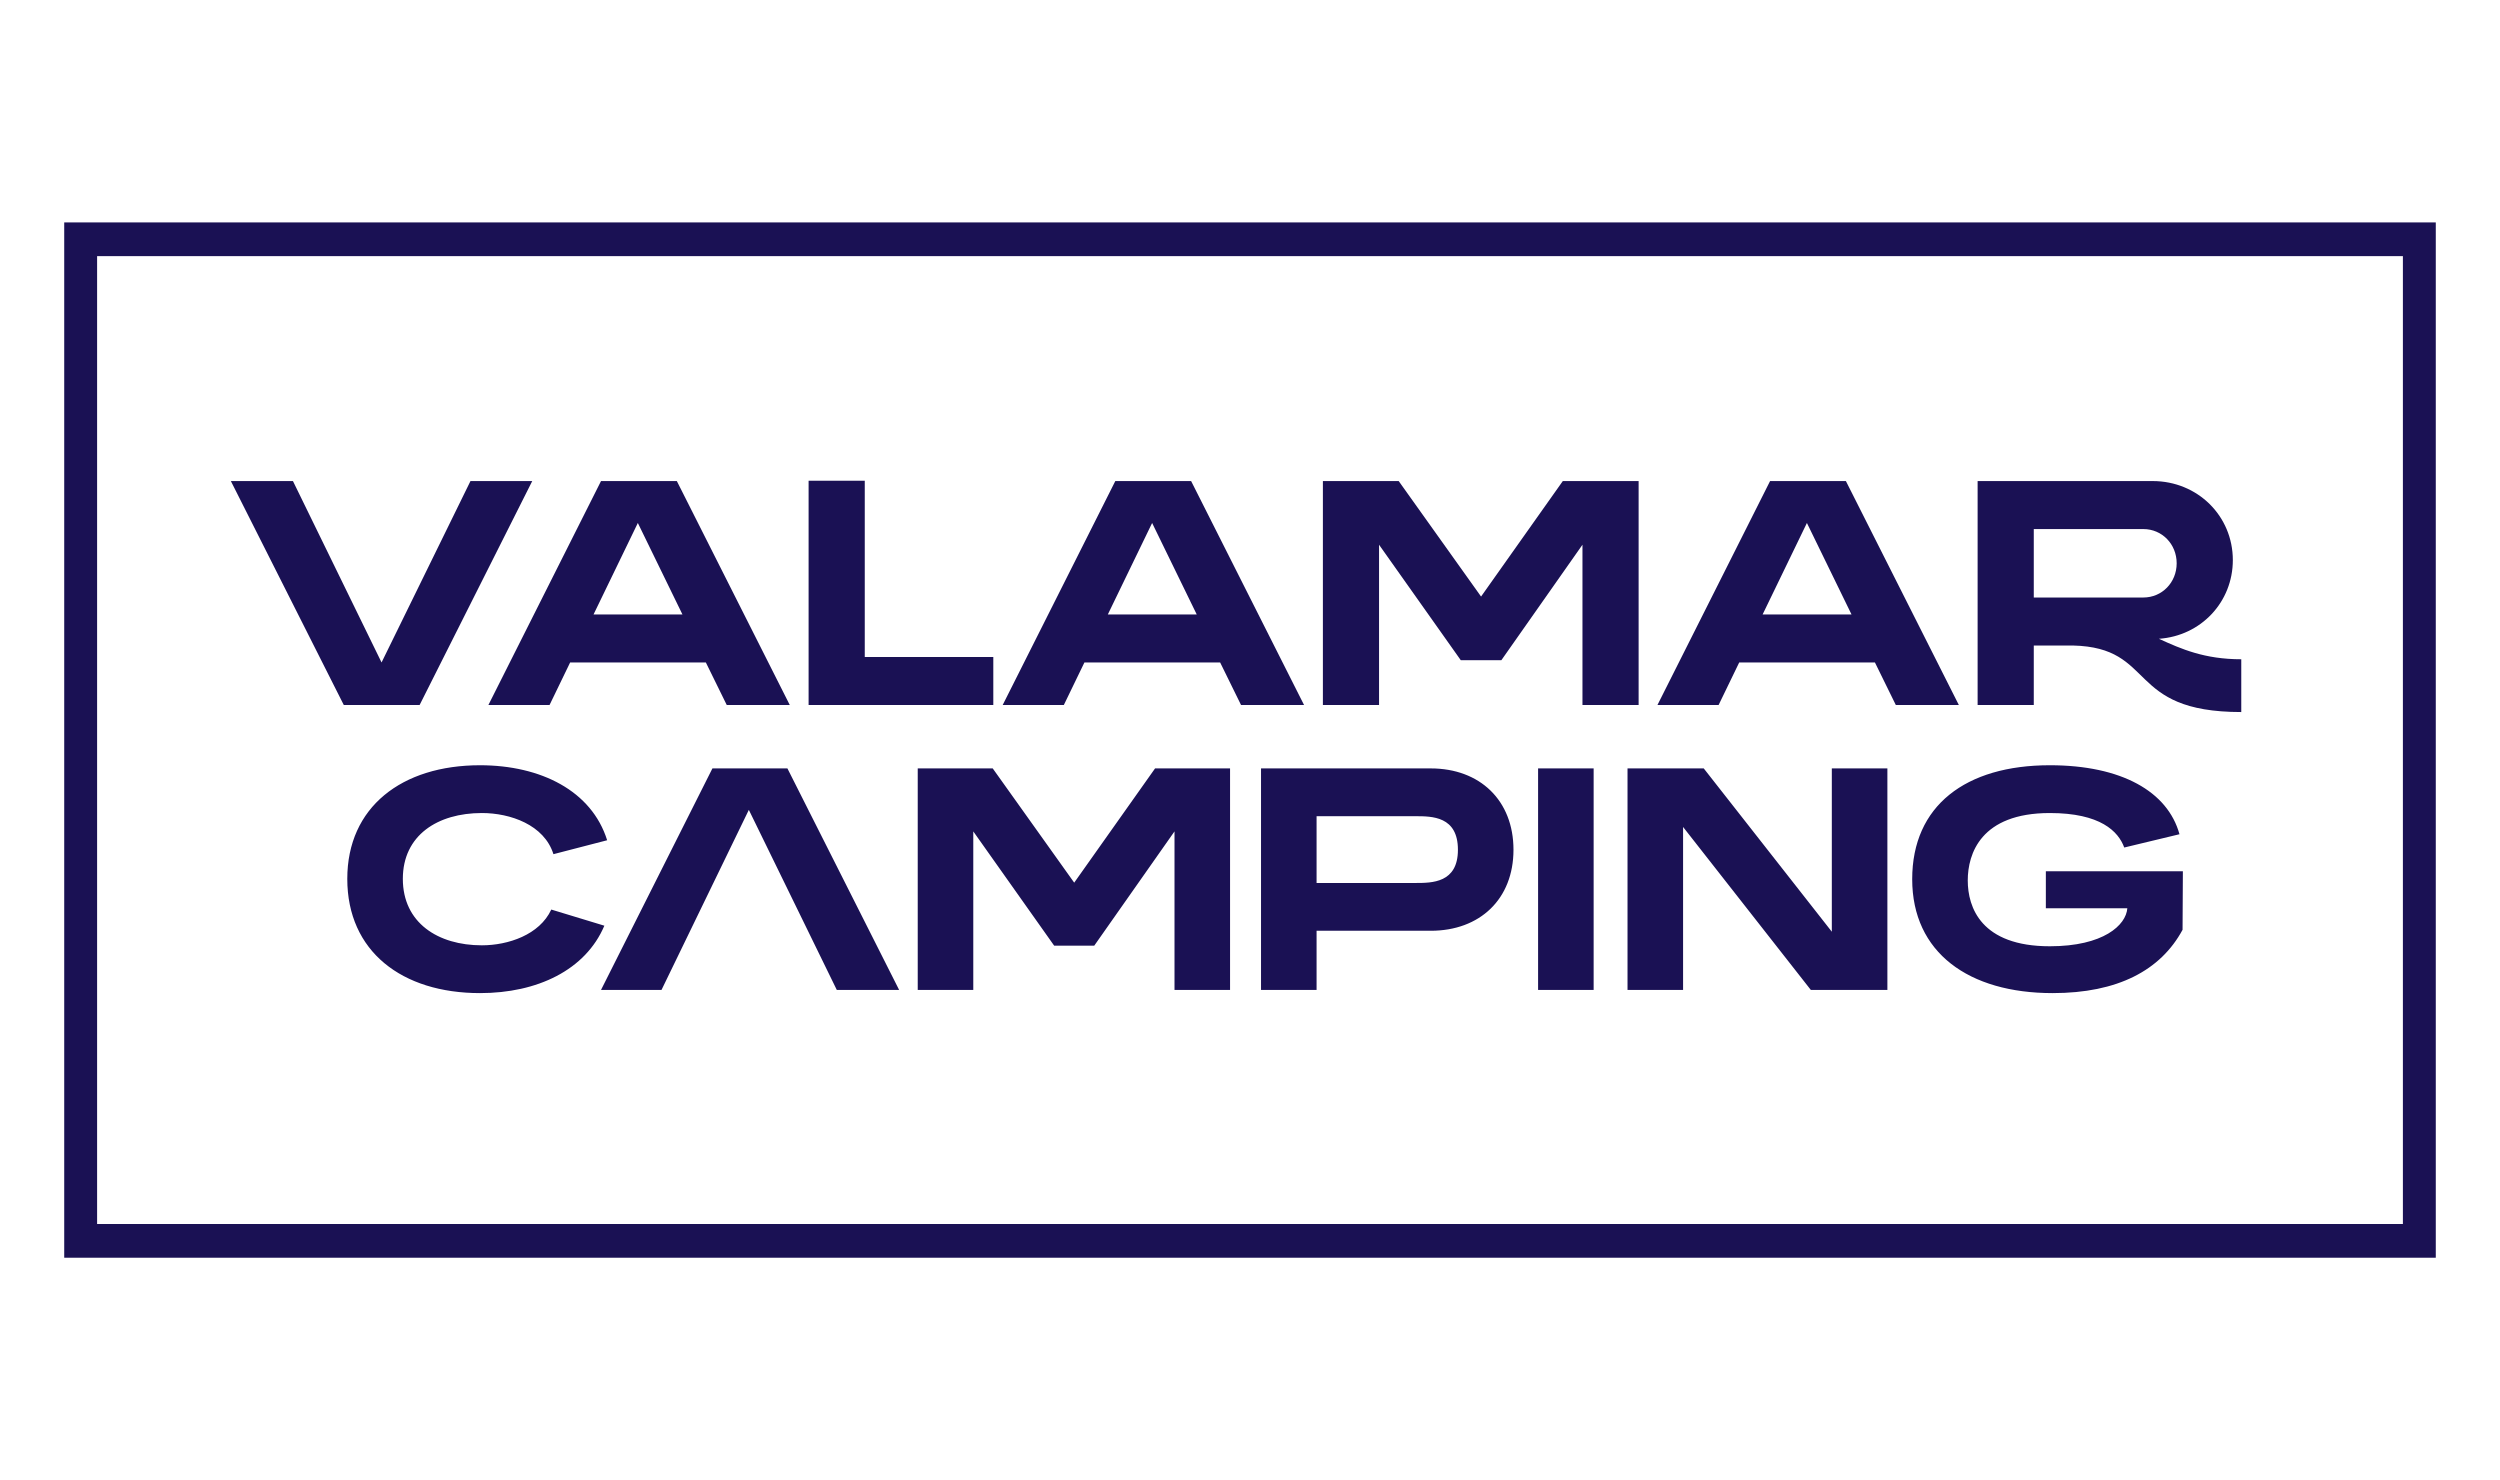
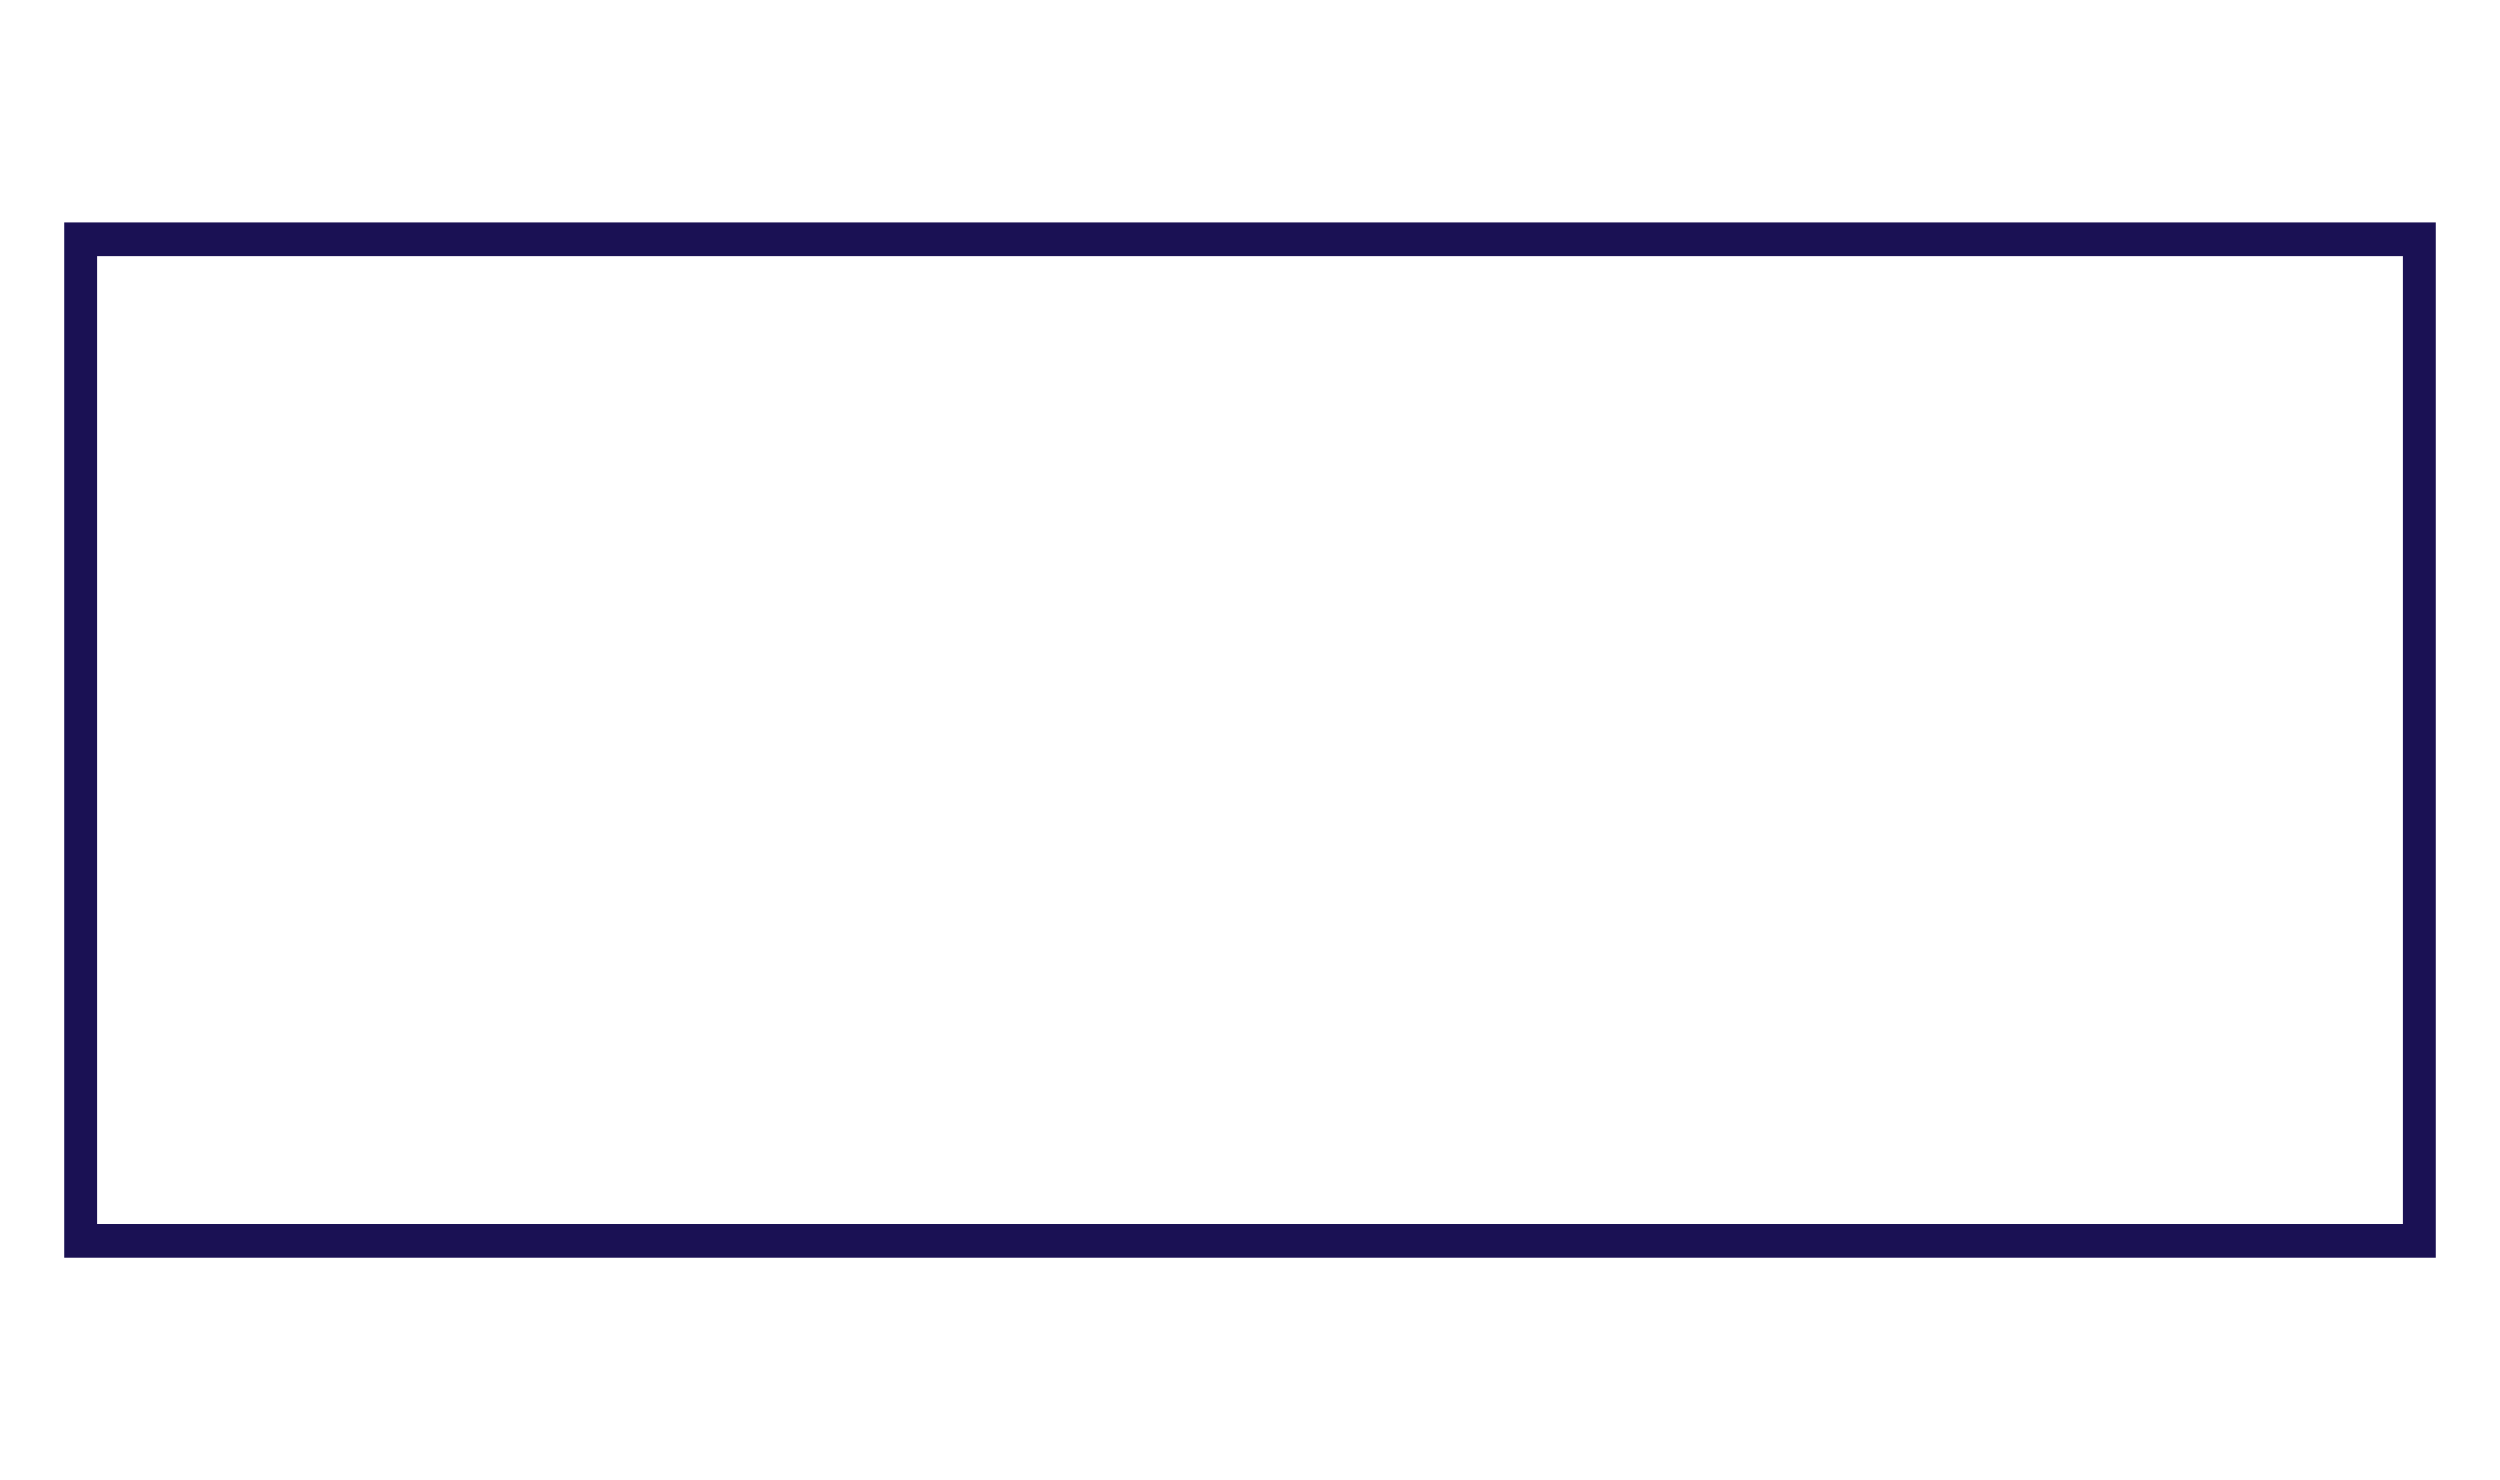
<svg xmlns="http://www.w3.org/2000/svg" width="282" height="167" viewBox="0 0 1175 696" version="1.1" xml:space="preserve" style="fill-rule:evenodd;clip-rule:evenodd;stroke-linejoin:round;stroke-miterlimit:2;">
  <g>
    <g>
      <path d="M1144.95,591.272l-1114.9,-0l0,-486.71l1114.9,-0l-0,486.71Zm-1099.44,-15.85l1083.98,-0l-0,-455.01l-1083.98,-0l0,455.01Z" style="fill:#1a1154;fill-rule:nonzero;" />
-       <path d="M929.564,331.434l0,-105.28l82.287,-0.002c21.115,0.002 37.691,16.396 37.691,37.149c-0,19.705 -14.962,35.646 -34.759,37c10.558,4.812 21.411,9.625 38.726,9.625l-0,24.817c-54.569,0 -39.607,-30.381 -79.207,-31.283l-18.338,-0l0,27.974l-26.4,0Zm26.4,-50.536l51.489,0c8.802,0 15.689,-7.067 15.689,-16.091c-0,-9.025 -6.887,-16.093 -15.689,-16.093l-51.489,-0l0,32.184Zm-176.917,50.536l52.948,-105.282l35.64,0.002l53.102,105.28l-29.628,0l-9.824,-20.005l-63.802,0l-9.689,20.005l-28.747,0Zm49.437,-42.564l41.8,-0l-20.974,-43.015l-20.826,43.015Zm-206.718,42.564l-0,-105.282l35.64,0.002l38.719,54.295l38.431,-54.297l35.639,0.002l0,105.28l-26.4,0l0,-75.351l-38.134,54.295l-19.065,-0l-38.43,-54.295l0,75.351l-26.4,0Zm-150.536,0l52.949,-105.282l35.641,0.002l53.094,105.28l-29.625,0l-9.827,-20.005l-63.803,0l-9.681,20.005l-28.748,0Zm49.43,-42.564l41.8,-0l-20.974,-43.015l-20.826,43.015Zm-140.668,42.56l-0,-105.431l26.401,-0l-0,82.872l60.429,-0.002l-0,22.561l-86.83,0Zm-150.535,0.004l52.948,-105.28l35.642,-0.002l53.095,105.282l-29.628,0l-9.827,-20.005l-63.802,0l-9.681,20.005l-28.747,0Zm49.429,-42.564l41.801,-0l-20.973,-43.015l-20.828,43.015Zm-117.405,42.564l-53.094,-105.282l29.187,0.002l41.654,85.275l41.803,-85.277l29.041,0.002l-52.95,105.28l-35.641,0Zm837.01,66.998c-2.76,-7.587 -11.174,-16.216 -34.975,-16.216c-32.492,-0 -38.59,19.192 -38.59,31.689c-0,12.645 6.24,30.947 38.59,30.947c25.248,-0 35.843,-9.97 36.422,-17.853l-38.301,-0l0,-17.409l64.418,0l-0.148,27.524c-10.299,19.044 -30.465,29.757 -61.079,29.757c-39.465,0 -66.019,-19.043 -66.019,-53.56c-0,-34.517 25.1,-53.561 64.707,-53.561c33.663,-0 55.425,12.349 60.944,32.434l-25.969,6.248Zm-111.348,-37.193l-0,104.145l-35.985,-0l-60.063,-76.619l0,76.619l-26.117,-0l0,-104.145l35.831,-0l60.21,76.771l0,-76.771l26.124,-0Zm-138.094,104.145l-26.117,-0l0,-104.145l26.117,-0l0,104.145Zm-76.564,-104.145c23.068,-0 38.879,15.027 38.879,38.237c0,23.209 -15.811,38.086 -38.879,38.086l-53.686,-0l0,27.822l-26.117,-0l0,-104.145l79.803,-0Zm-53.686,53.859l46.43,-0c7.835,-0 20.019,-0 20.019,-15.622c-0,-15.771 -12.184,-15.771 -20.019,-15.771l-46.43,0l0,31.393Zm-187.504,50.286l-0,-104.145l35.256,-0l38.304,53.711l38.013,-53.711l35.256,-0l0,104.145l-26.115,-0l-0,-74.538l-37.723,53.709l-18.862,0l-38.014,-53.709l-0,74.538l-26.115,-0Zm-148.895,-0l52.377,-104.145l35.258,-0l52.521,104.145l-29.307,-0l-41.351,-84.655l-41.06,84.655l-28.438,-0Zm-22.359,-63.828c-4.352,-13.836 -20.312,-19.34 -33.661,-19.34c-20.746,-0 -37.143,10.413 -37.143,30.944c0,20.682 16.542,31.245 37.143,31.245c12.334,0 27.132,-4.909 32.646,-16.812l24.955,7.588c-8.85,20.828 -31.484,31.69 -58.471,31.69c-36.706,0 -62.388,-19.64 -62.388,-53.711c-0,-33.772 25.682,-53.41 62.388,-53.41c28.582,-0 52.523,12.051 59.776,35.261l-25.245,6.545Z" style="fill:#1a1154;" />
    </g>
  </g>
</svg>